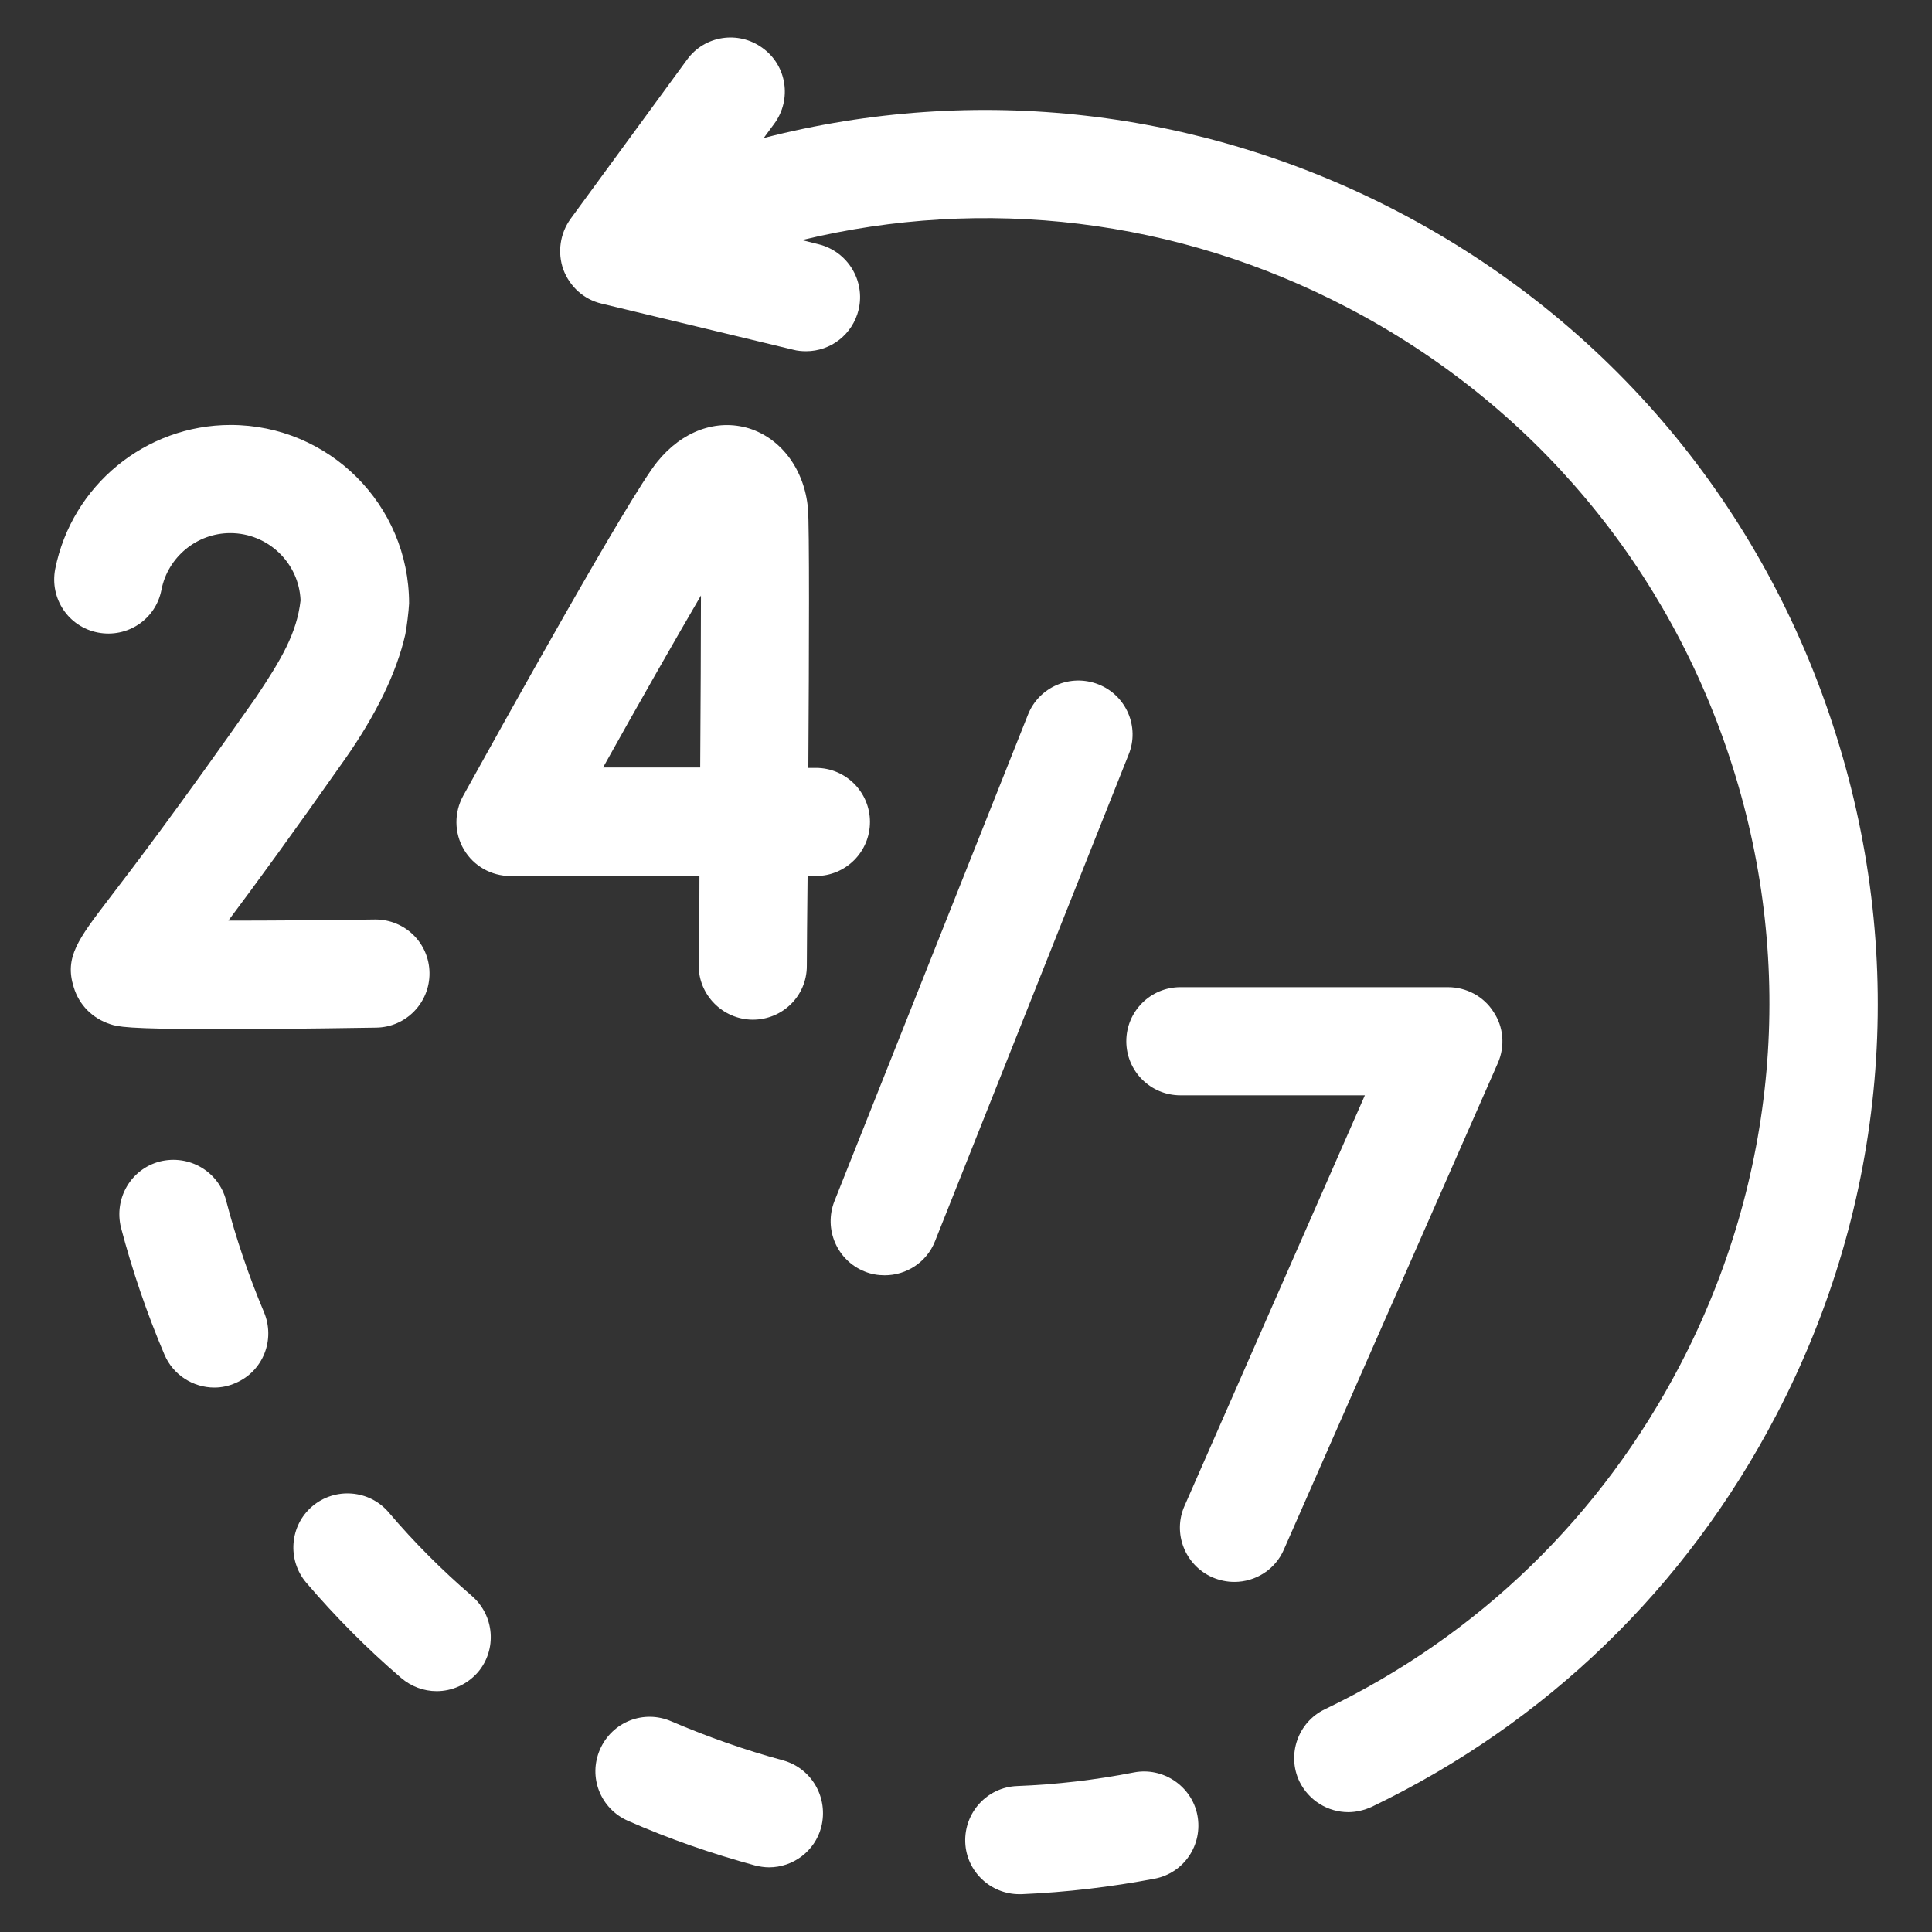
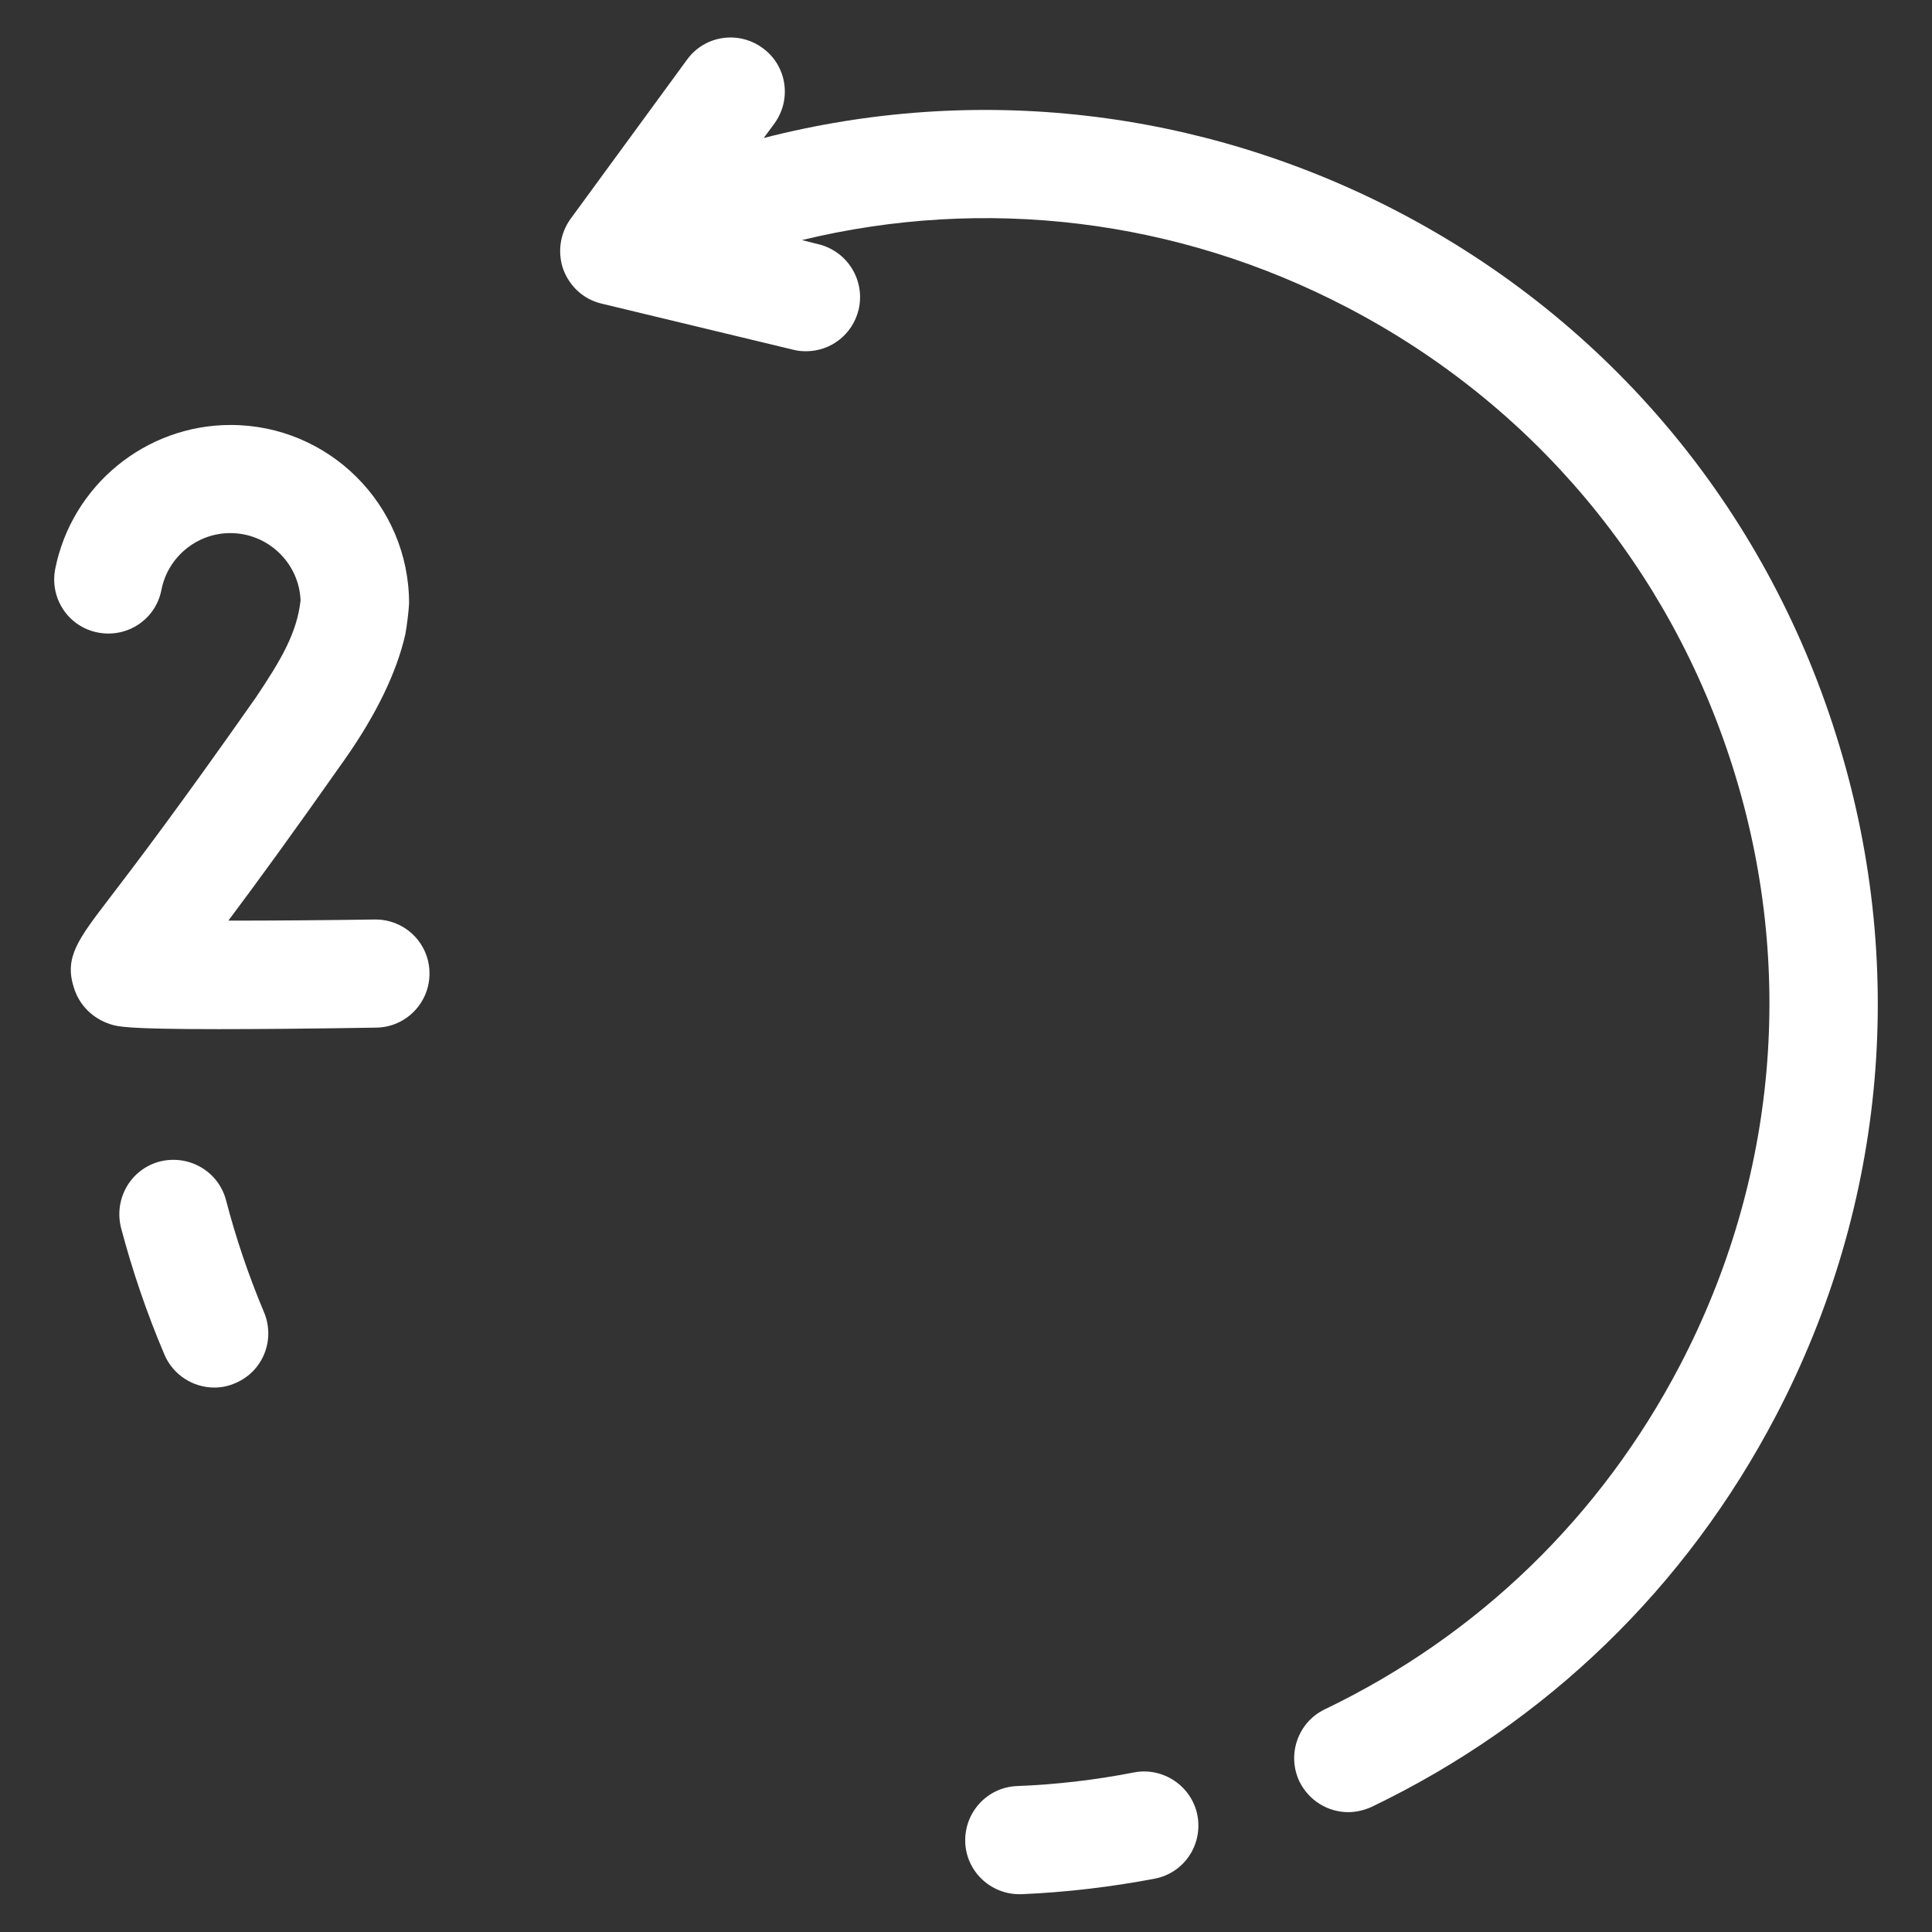
<svg xmlns="http://www.w3.org/2000/svg" version="1.1" id="Layer_1" x="0px" y="0px" viewBox="0 0 511 511" style="enable-background:new 0 0 511 511;" xml:space="preserve">
  <rect x="0" y="0" width="511" height="511" fill="#333333" stroke="none" />
  <style type="text/css">
	.st0{fill:#FFFFFF;}
</style>
  <g>
-     <path class="st0" d="M290.5,181c-7.4-2.9-15.7,0.7-18.6,8l-51.2,128.7c-2.9,7.4,0.7,15.7,8,18.6c1.7,0.7,3.5,1,5.3,1   c5.7,0,11.1-3.4,13.3-9l51.2-128.7C301.5,192.3,297.9,183.9,290.5,181z" />
-     <path class="st0" d="M395,267.6c-2.6-4.1-7.2-6.5-12-6.5h-70.8c-7.9,0-14.3,6.4-14.3,14.3c0,7.9,6.4,14.3,14.3,14.3h48.8   l-47.7,108.6c-3.2,7.2,0.1,15.7,7.4,18.9c1.9,0.8,3.8,1.2,5.8,1.2c5.5,0,10.8-3.2,13.1-8.6l56.6-128.7   C398.1,276.7,397.7,271.6,395,267.6L395,267.6z" />
-     <path class="st0" d="M184.8,255.2c-0.1,7.9,6.3,14.4,14.2,14.5c0,0,0.1,0,0.1,0c7.9,0,14.3-6.3,14.3-14.2c0-4.4,0.1-13.1,0.2-23.8   h2.2c7.9,0,14.3-6.4,14.3-14.3c0-7.9-6.4-14.3-14.3-14.3h-2c0.2-30.9,0.3-64-0.1-68.6c-0.9-10.2-7-18.5-15.6-21.2   c-8.6-2.6-17.7,0.7-24.3,8.9c-7.3,9-41.1,69.9-51.3,88.3c-2.4,4.4-2.4,9.8,0.2,14.2c2.6,4.4,7.3,7,12.3,7H185   C185,240,184.9,248,184.8,255.2z M159.5,203c9.6-17.2,19-33.7,25.9-45.5c0,12.3-0.1,28.6-0.2,45.5H159.5z" />
    <path class="st0" d="M99.5,271.8c7.9-0.1,14.2-6.6,14.1-14.5c-0.1-7.9-6.5-14.1-14.3-14.1c-0.1,0-0.1,0-0.2,0   c-13.2,0.2-27.2,0.3-38.7,0.3c7.2-9.6,17.2-23.3,30.9-42.8c8.2-11.7,13.6-22.8,15.9-32.9c0.4-2.1,0.9-6.1,1-8.2   c0-26.1-21.2-47.2-47.2-47.2c-22.5,0-42,16-46.4,38.1c-1.5,7.8,3.5,15.3,11.3,16.8c7.8,1.5,15.3-3.5,16.8-11.3   c1.7-8.7,9.4-15,18.2-15c10,0,18.2,7.9,18.6,17.8c-1,8.7-5.1,15.6-11.7,25.5c-20.4,29.1-32.5,45-39.1,53.6   c-8,10.5-11.7,15.3-9.2,23.2c1.4,4.7,5,8.3,9.7,9.8c1.9,0.6,3.8,1.3,28.6,1.3C67.6,272.2,81.1,272.1,99.5,271.8z" />
-     <path class="st0" d="M124.8,422.1c-7.9-6.8-15.3-14.2-22-22.1c-5.1-6-14.2-6.7-20.2-1.6c-6,5.1-6.7,14.2-1.6,20.2   c7.7,9,16.1,17.5,25.1,25.2c2.7,2.3,6,3.5,9.4,3.5c4,0,8-1.7,10.9-5C131.5,436.3,130.8,427.3,124.8,422.1L124.8,422.1z" />
    <path class="st0" d="M59.8,317.5c-2-7.7-9.8-12.2-17.5-10.3c-7.7,2-12.2,9.8-10.3,17.5c3,11.4,6.9,22.8,11.5,33.6   c2.3,5.4,7.6,8.7,13.2,8.7c1.9,0,3.8-0.4,5.6-1.2c7.3-3.1,10.6-11.5,7.5-18.8C65.8,337.5,62.4,327.5,59.8,317.5z" />
    <path class="st0" d="M299.9,468.8c-10.2,2-20.6,3.2-30.9,3.6c-7.9,0.3-14,7-13.7,14.9c0.3,7.7,6.7,13.7,14.3,13.7   c0.2,0,0.4,0,0.6,0c11.8-0.5,23.6-1.9,35.2-4.1c7.8-1.5,12.8-9,11.3-16.8C315.2,472.4,307.6,467.3,299.9,468.8L299.9,468.8z" />
-     <path class="st0" d="M207.1,465.6c-10-2.7-19.9-6.2-29.5-10.3c-7.3-3.2-15.7,0.1-18.9,7.4c-3.2,7.3,0.1,15.7,7.4,18.9   c10.9,4.8,22.2,8.7,33.6,11.8c1.2,0.3,2.5,0.5,3.7,0.5c6.3,0,12.1-4.2,13.8-10.6C219.2,475.5,214.7,467.7,207.1,465.6L207.1,465.6z   " />
    <path class="st0" d="M485.6,194.3C466.7,134.2,425.5,85,369.6,55.9C317.3,28.7,258,22.1,202,36.5l2.8-3.8c4.7-6.4,3.3-15.4-3.1-20   c-6.4-4.7-15.4-3.3-20,3.1l-30.8,42.1c-2.8,3.9-3.5,8.9-1.9,13.4c1.7,4.5,5.4,7.9,10.1,9l50.7,12.2c1.1,0.3,2.3,0.4,3.4,0.4   c6.5,0,12.3-4.4,13.9-11c1.8-7.7-2.9-15.4-10.6-17.3l-4.4-1.1c48.3-11.7,99.2-5.7,144.2,17.8c49.1,25.6,85.3,68.8,102,121.6   s11.7,109-13.9,158.1c-20.9,40.1-53.4,71.6-94,91.1c-7.1,3.4-10.1,12-6.7,19.1c2.5,5.1,7.6,8.1,12.9,8.1c2.1,0,4.2-0.5,6.2-1.4   c46.2-22.2,83.2-58,107-103.6C499,318.4,504.6,254.4,485.6,194.3L485.6,194.3z" />
  </g>
</svg>